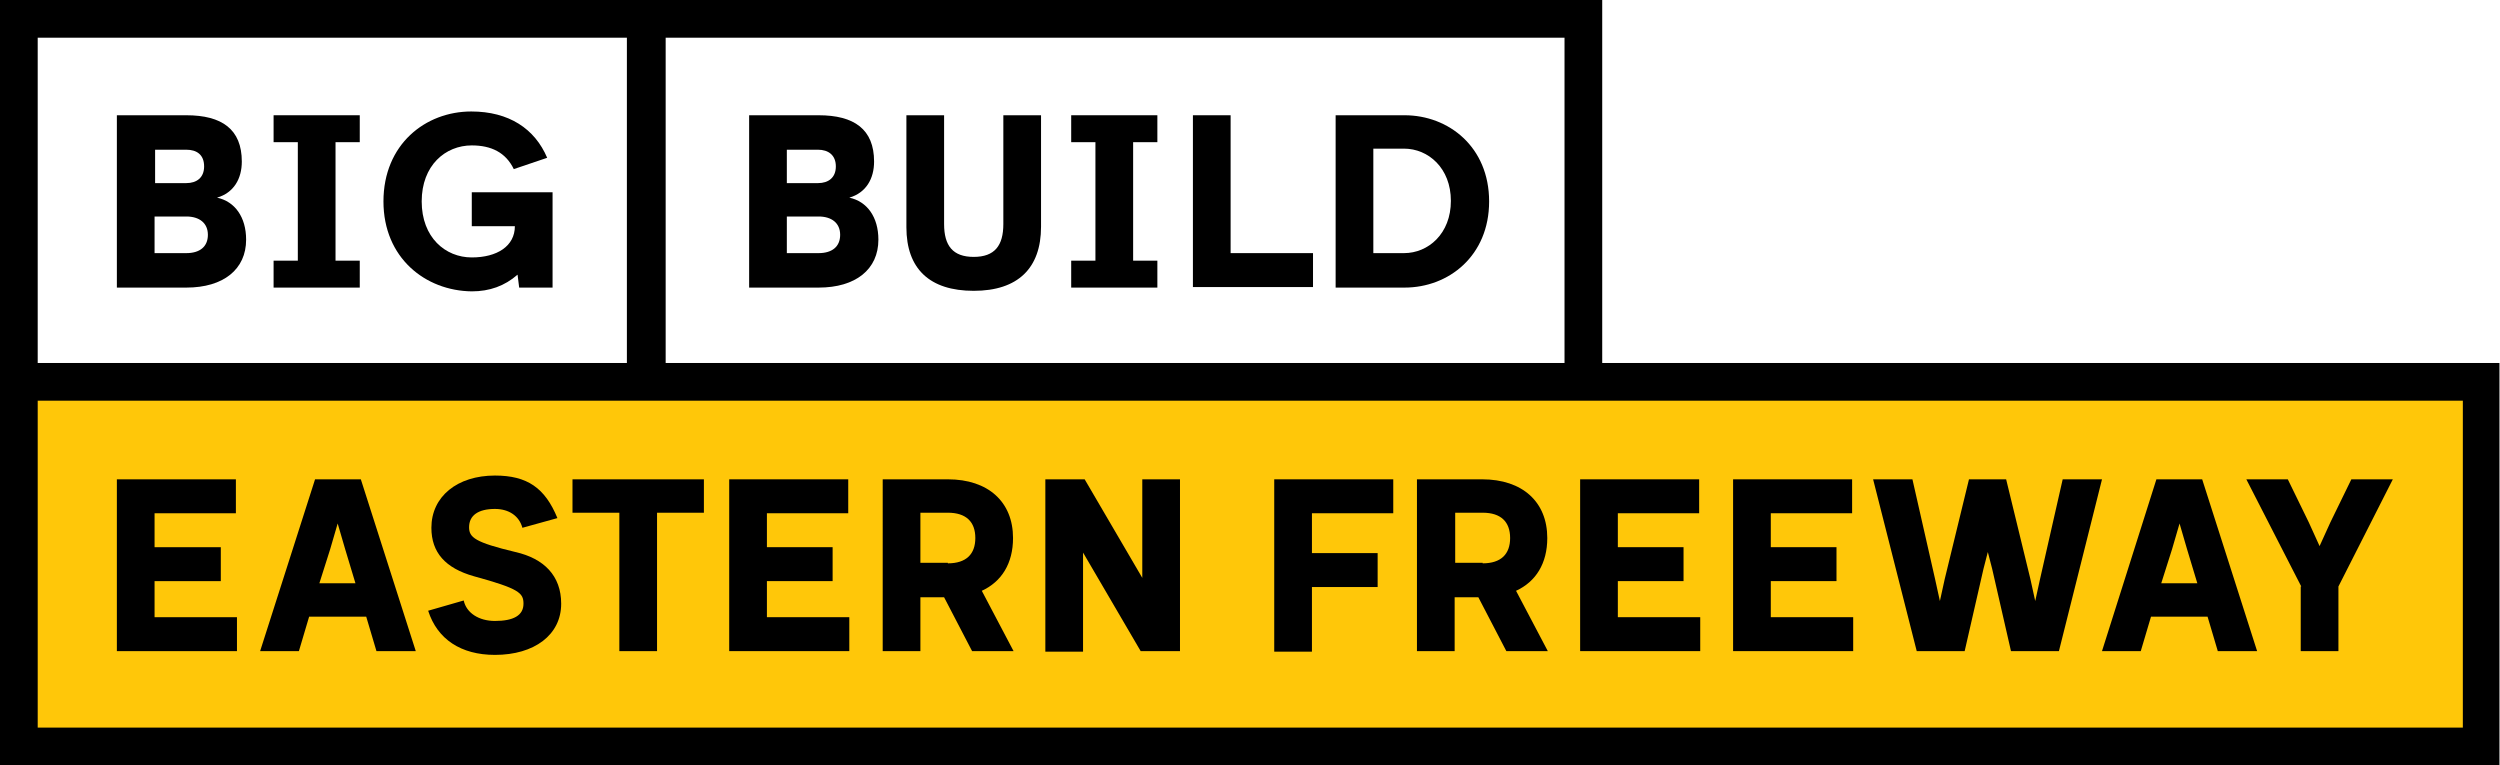
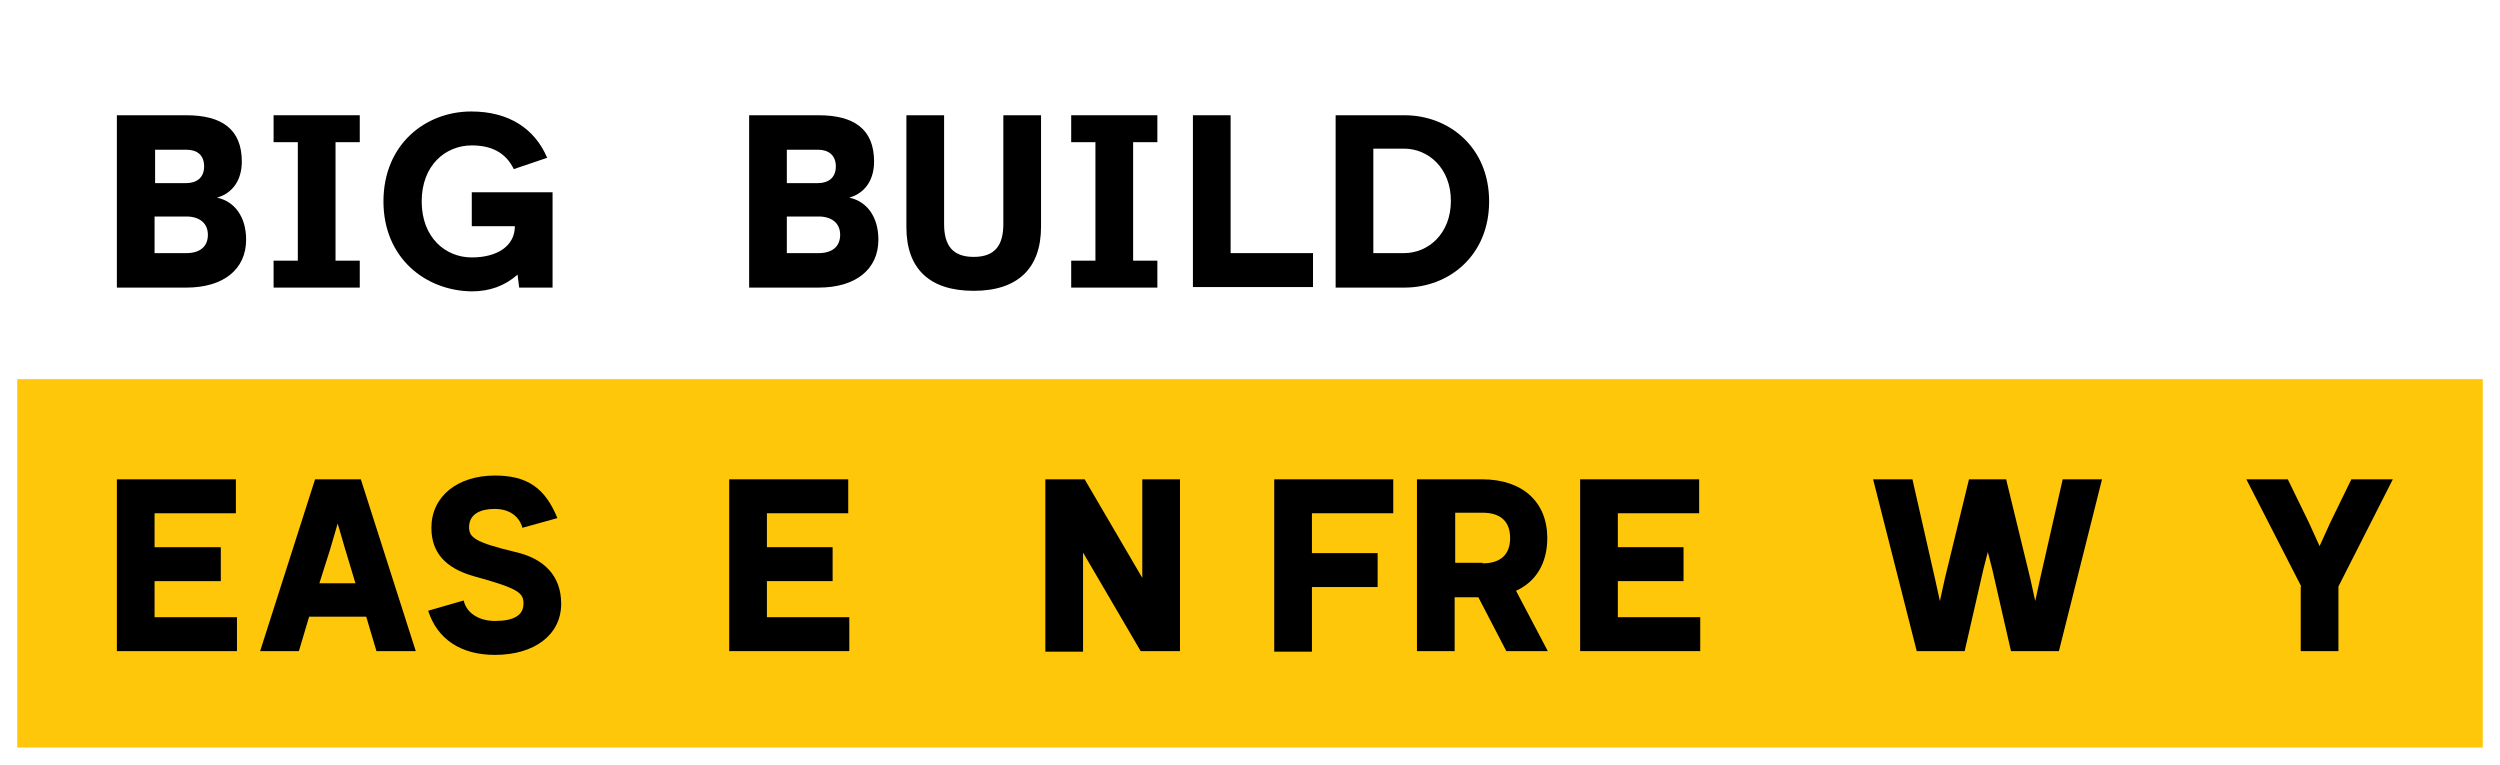
<svg xmlns="http://www.w3.org/2000/svg" version="1.1" id="Layer_1" x="0px" y="0px" viewBox="0 0 464.2 142.1" style="enable-background:new 0 0 464.2 142.1;" xml:space="preserve">
  <style type="text/css">
	.st0{fill:#FFC709;}
</style>
  <g>
    <rect x="3.2" y="70.4" class="st0" width="457.8" height="68.4" />
  </g>
  <g>
    <path d="M21.7,89h22.1v6.3H28.7v6.3H41v6.3H28.7v6.7h15.3v6.3H21.7V89z" />
    <path d="M67,89l10.2,31.9h-7.3l-1.9-6.4H57.4l-1.9,6.4h-7.2L58.5,89H67z M66,108.3l-1.9-6.3l-1.4-4.8l-1.4,4.8l-2,6.3H66z" />
    <path d="M79.5,113.4l6.6-1.9c0.5,2.3,2.8,3.8,5.8,3.8c3.4,0,5.3-1,5.3-3.2c0-2-0.8-2.8-9.2-5.1c-5.3-1.5-7.9-4.4-7.9-9   c0-5.8,4.8-9.7,11.8-9.7c6,0,9.3,2.3,11.6,7.9L97,98c-0.6-2.2-2.5-3.5-5.1-3.5c-3.1,0-4.8,1.2-4.8,3.4c0,1.9,1.1,2.8,8.6,4.6   c5.3,1.2,8.5,4.4,8.5,9.6c0,5.8-5,9.5-12.3,9.5C85.6,121.6,81.2,118.7,79.5,113.4z" />
-     <path d="M115,95.2h-8.7V89h24.4v6.2H122v25.7h-7V95.2z" />
    <path d="M135.4,89h22.1v6.3h-15.1v6.3h12.2v6.3h-12.2v6.7h15.3v6.3h-22.3V89z" />
-     <path d="M163.9,89H176c7.5,0,12.1,4.2,12.1,10.9c0,4.7-2.1,8.1-5.8,9.8l5.9,11.2h-7.7l-5.2-10h-4.4v10h-7V89z M176,104.6   c3.4,0,5.1-1.7,5.1-4.7c0-3-1.7-4.7-5.1-4.7h-5.1v9.3H176z" />
    <path d="M194.1,89h7.3l10.7,18.3l0-2V89h7v31.9h-7.3l-10.7-18.3l0,2v16.4h-7V89z" />
    <path d="M236.6,89h22.1v6.3h-15.1v7.4h12.2v6.3h-12.2v12h-7V89z" />
    <path d="M263.1,89h12.1c7.5,0,12.1,4.2,12.1,10.9c0,4.7-2.1,8.1-5.8,9.8l5.9,11.2h-7.7l-5.2-10h-4.4v10h-7V89z M275.3,104.6   c3.4,0,5.1-1.7,5.1-4.7c0-3-1.7-4.7-5.1-4.7h-5.1v9.3H275.3z" />
    <path d="M293.4,89h22.1v6.3h-15.1v6.3h12.2v6.3h-12.2v6.7h15.3v6.3h-22.3V89z" />
-     <path d="M321.8,89h22.1v6.3h-15.1v6.3H341v6.3h-12.2v6.7h15.3v6.3h-22.3V89z" />
    <path d="M347.8,89h7.3l4.2,18.5l0.9,4.1l0.9-4.1l4.5-18.5h6.9l4.5,18.5l0.9,4.1l0.9-4.1L383,89h7.3l-8,31.9h-8.9l-3.5-15.3   l-0.8-3.1l-0.8,3.1l-3.5,15.3h-8.9L347.8,89z" />
-     <path d="M408.9,89l10.2,31.9h-7.3l-1.9-6.4h-10.5l-1.9,6.4h-7.2L400.4,89H408.9z M408,108.3l-1.9-6.3l-1.4-4.8l-1.4,4.8l-2,6.3H408   z" />
    <path d="M427.3,108.9L417.1,89h7.7l3.9,8l2,4.4l2-4.4l3.9-8h7.7l-10.1,19.9v12h-7V108.9z" />
  </g>
  <g>
    <path d="M21.7,21.4h12.9c6.6,0,10.3,2.6,10.3,8.6c0,3.2-1.5,5.8-4.6,6.7c3.3,0.7,5.4,3.6,5.4,7.8c0,5.5-4.2,8.9-11.1,8.9H21.7V21.4   z M34.6,34c1.9,0,3.3-1,3.3-3.1c0-2.2-1.4-3.1-3.3-3.1h-5.8V34H34.6z M34.6,47c2.5,0,4-1.2,4-3.4s-1.6-3.4-4-3.4h-5.9V47H34.6z" />
    <path d="M50.8,48.4h4.5v-22h-4.5v-5h16v5h-4.5v22h4.5v5h-16V48.4z" />
    <path d="M71.2,37.4c0-10.6,7.8-16.7,16.3-16.7c7,0,11.8,3.2,14.1,8.6l-6.2,2.1c-1.5-3.1-4.2-4.4-7.8-4.4c-4.9,0-9.3,3.7-9.3,10.4   s4.4,10.4,9.3,10.4c4.7,0,8-2.1,8-5.8h-8v-6.3h15v17.7h-6.2L96.1,51c-2.4,2.1-5.2,3.1-8.5,3.1C79,54,71.2,47.9,71.2,37.4z" />
  </g>
  <g>
    <path d="M139.1,21.4h12.9c6.6,0,10.3,2.6,10.3,8.6c0,3.2-1.5,5.8-4.6,6.7c3.3,0.7,5.4,3.6,5.4,7.8c0,5.5-4.2,8.9-11.1,8.9h-12.9   V21.4z M151.9,34c1.9,0,3.3-1,3.3-3.1s-1.4-3.1-3.3-3.1h-5.8V34H151.9z M152,47c2.5,0,4-1.2,4-3.4c0-2.2-1.6-3.4-4-3.4h-5.9V47H152   z" />
    <path d="M168.3,42.2V21.4h7v20.2c0,4,1.6,6.1,5.5,6.1s5.5-2.1,5.5-6.1V21.4h7v20.7c0,7.7-4.3,11.9-12.5,11.9S168.3,49.9,168.3,42.2   z" />
    <path d="M198.9,48.4h4.5v-22h-4.5v-5h16v5h-4.5v22h4.5v5h-16V48.4z" />
    <path d="M221.5,21.4h7V47h15.3v6.3h-22.3V21.4z" />
    <path d="M248,21.4h12.8c8.2,0,15.7,5.9,15.7,16s-7.5,16-15.7,16H248V21.4z M260.7,47c4.5,0,8.7-3.6,8.7-9.7s-4.2-9.7-8.7-9.7H255   V47H260.7z" />
  </g>
-   <path d="M297.5,67.4V0H0v74.4h0v67.7h464.1V67.4H297.5z M123.6,7h166.9v60.4H123.6V7z M7,7h109.4v60.4H7V7z M457.2,135.1H7V74.4  h450.3V135.1z" />
</svg>